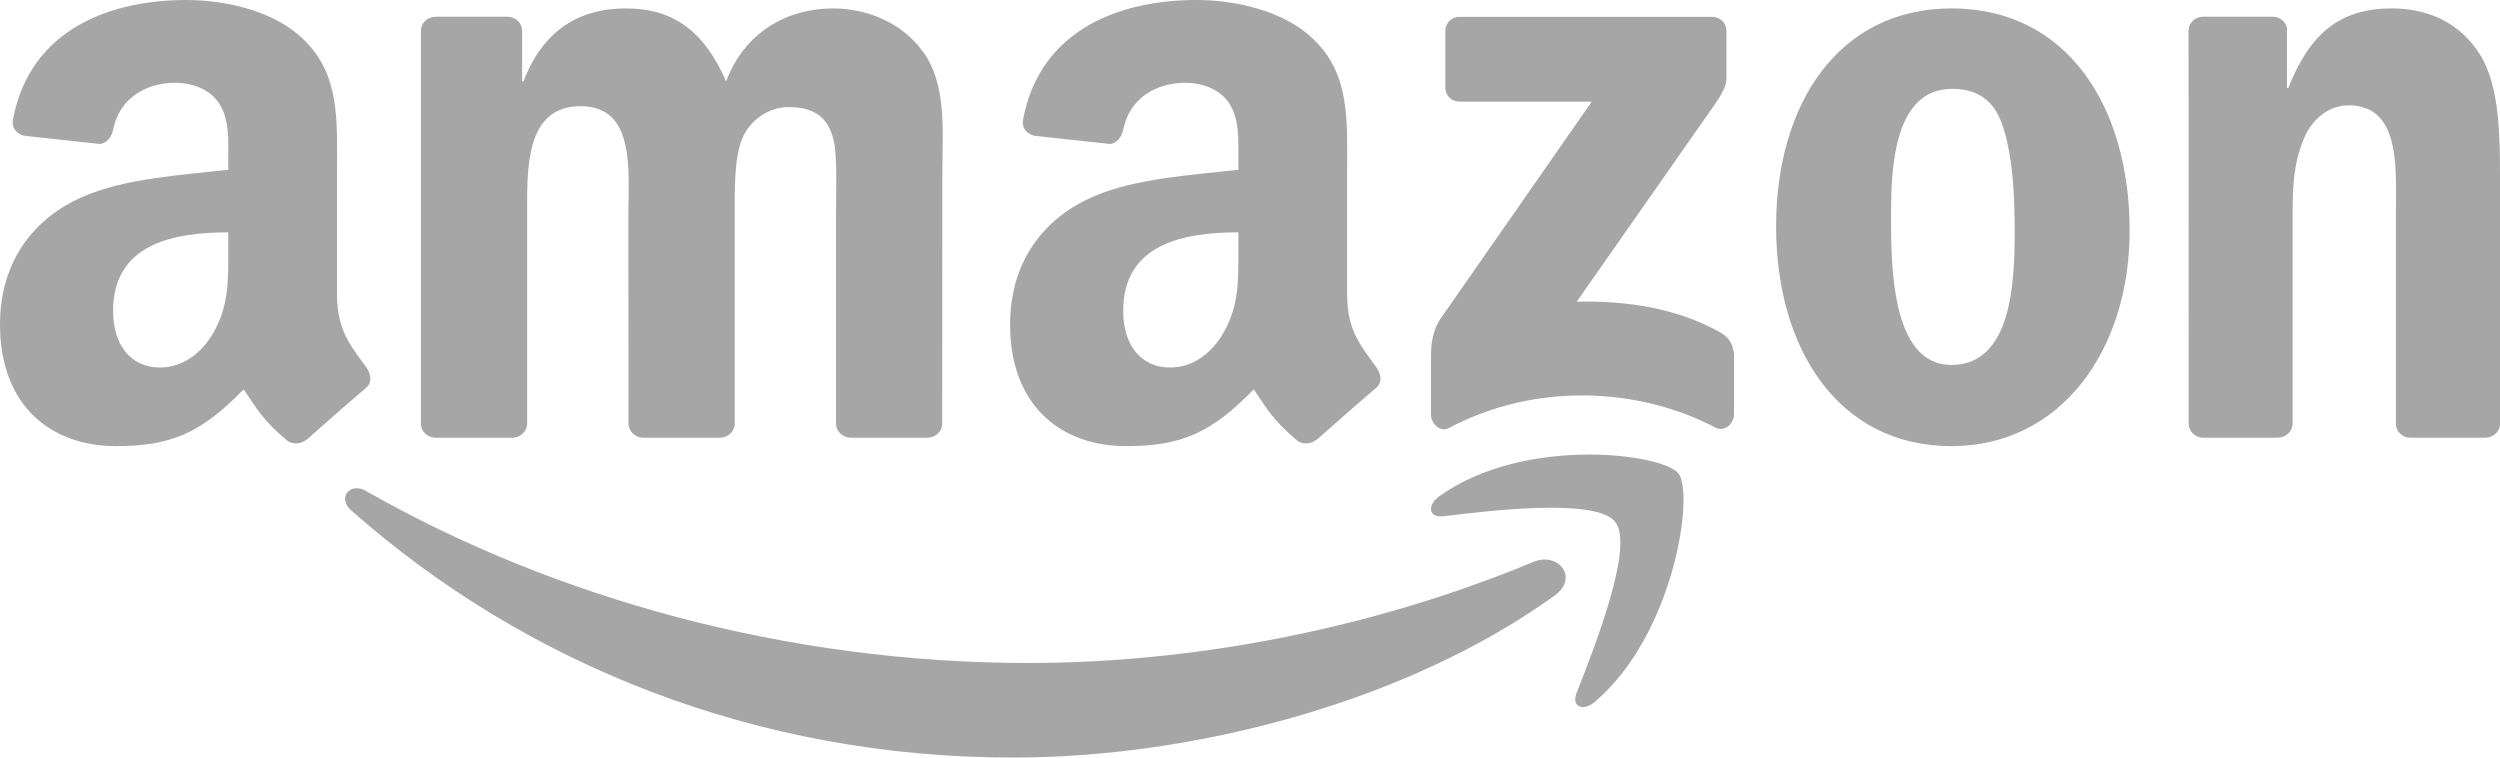
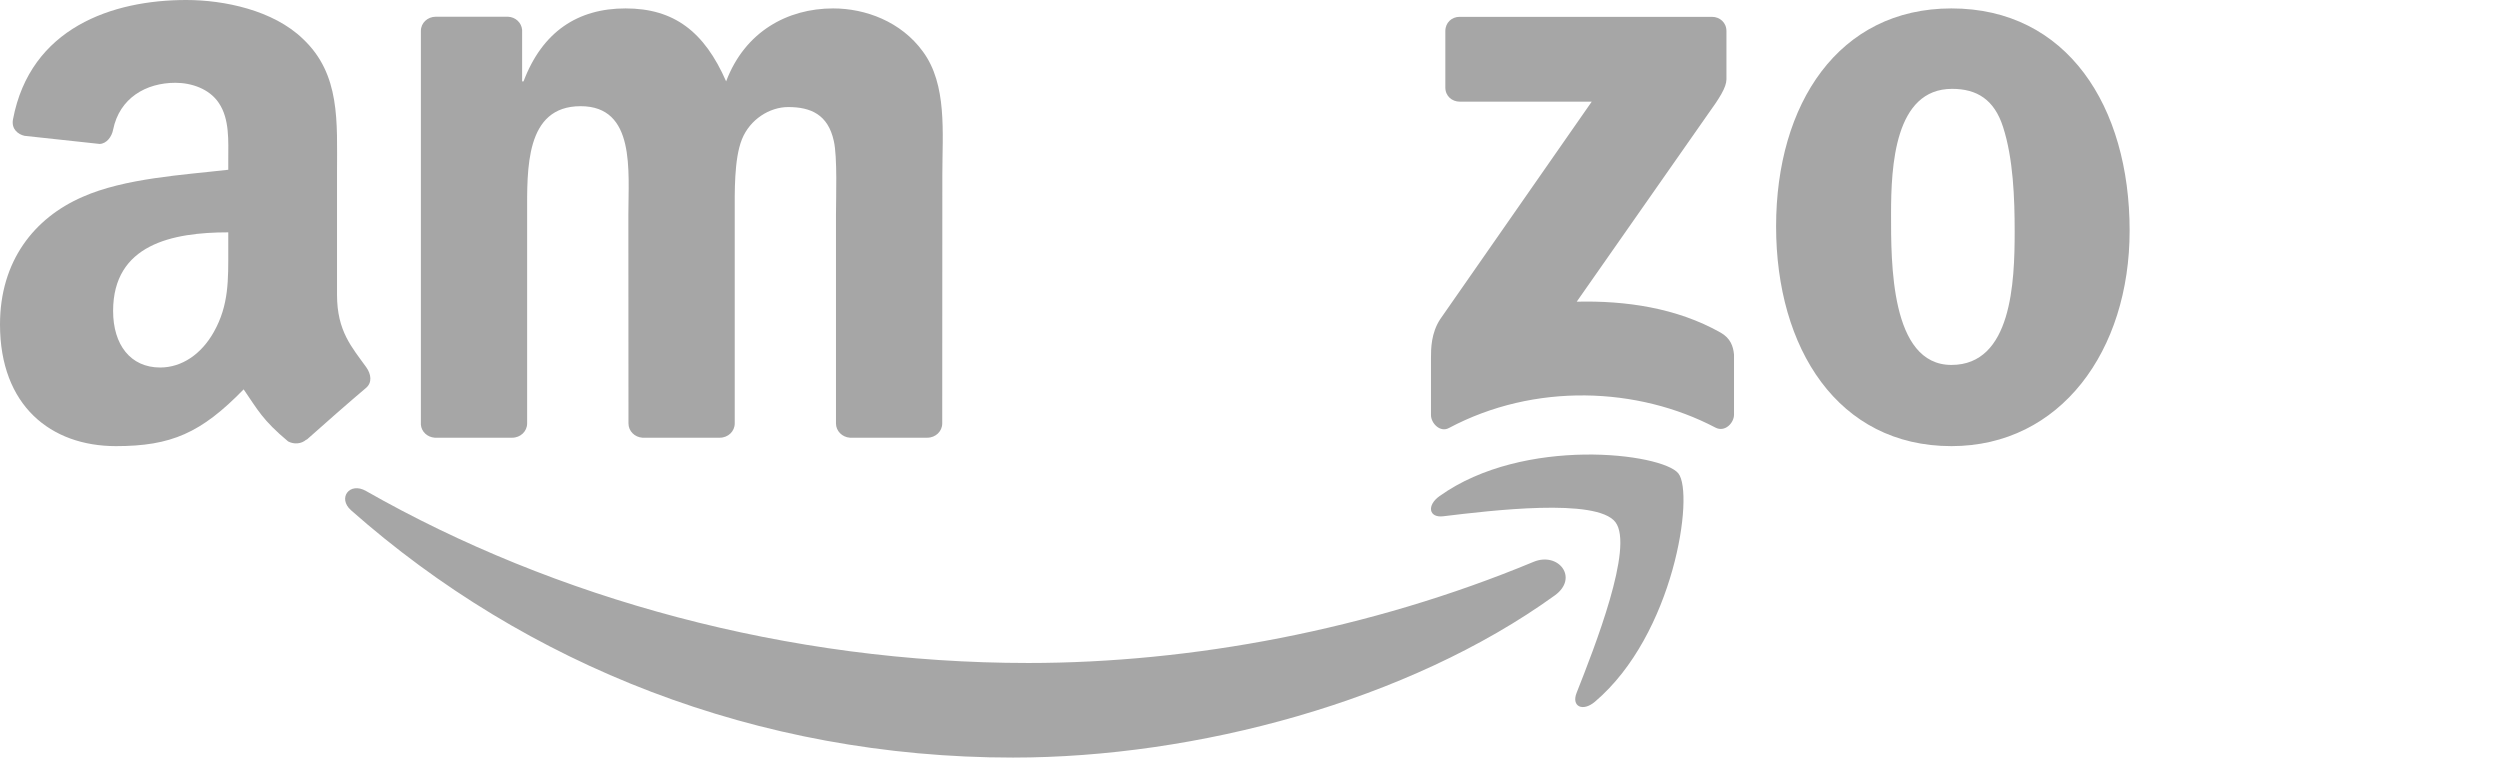
<svg xmlns="http://www.w3.org/2000/svg" width="297" height="90" viewBox="0 0 297 90" fill="none">
  <path d="M184.716 70.731C167.306 83.296 142.07 90 120.343 90C89.878 90 62.452 78.968 41.703 60.618C40.073 59.175 41.533 57.209 43.489 58.333C65.882 71.089 93.569 78.763 122.169 78.763C141.457 78.763 162.676 74.856 182.186 66.748C185.133 65.522 187.598 68.637 184.716 70.731Z" fill="#A6A6A6" />
  <path d="M191.908 62.026C189.676 59.12 177.101 60.653 171.456 61.333C169.737 61.546 169.474 60.026 171.023 58.934C181.039 51.776 197.474 53.842 199.39 56.241C201.307 58.654 198.891 75.38 189.479 83.364C188.036 84.59 186.657 83.937 187.3 82.311C189.414 76.953 194.153 64.945 191.908 62.026Z" fill="#A6A6A6" />
  <path d="M171.706 10.396V3.695C171.706 2.68 172.475 2 173.399 2H203.371C204.333 2 205.102 2.693 205.102 3.695V9.433C205.089 10.396 204.281 11.654 202.845 13.644L187.314 35.841C193.085 35.7 199.177 36.56 204.41 39.513C205.59 40.18 205.91 41.156 206 42.119V49.27C206 50.245 204.923 51.388 203.794 50.797C194.573 45.958 182.325 45.431 172.129 50.849C171.09 51.414 170 50.284 170 49.308V42.517C170 41.426 170.013 39.564 171.103 37.908L189.097 12.078H173.437C172.475 12.078 171.706 11.398 171.706 10.396Z" fill="#A6A6A6" />
  <path d="M60.849 52H51.644C50.764 51.936 50.065 51.282 50 50.449V3.667C50 2.731 50.79 1.987 51.774 1.987H60.357C61.251 2.026 61.963 2.705 62.028 3.551V9.667H62.196C64.436 3.756 68.643 1 74.314 1C80.075 1 83.674 3.756 86.264 9.667C88.49 3.756 93.553 1 98.977 1C102.835 1 107.056 2.577 109.632 6.115C112.545 10.051 111.95 15.769 111.95 20.782L111.937 50.308C111.937 51.244 111.147 52 110.163 52H100.971C100.052 51.936 99.314 51.205 99.314 50.308V25.513C99.314 23.538 99.495 18.615 99.055 16.744C98.369 13.603 96.31 12.718 93.643 12.718C91.416 12.718 89.086 14.192 88.141 16.551C87.196 18.91 87.286 22.859 87.286 25.513V50.308C87.286 51.244 86.497 52 85.513 52H76.321C75.388 51.936 74.663 51.205 74.663 50.308L74.65 25.513C74.65 20.295 75.518 12.615 68.98 12.615C62.364 12.615 62.623 20.103 62.623 25.513V50.308C62.623 51.244 61.833 52 60.849 52Z" fill="#A6A6A6" />
  <path d="M231.831 1C245.566 1 253 12.621 253 27.398C253 41.674 244.785 53 231.831 53C218.343 53 211 41.379 211 26.897C211 12.326 218.434 1 231.831 1ZM231.909 10.556C225.087 10.556 224.657 19.714 224.657 25.422C224.657 31.143 224.566 43.354 231.831 43.354C239.004 43.354 239.343 33.503 239.343 27.5C239.343 23.55 239.174 18.829 237.963 15.084C236.921 11.826 234.851 10.556 231.909 10.556Z" fill="#A6A6A6" />
-   <path d="M270.602 52H261.634C260.735 51.936 260.013 51.205 260.013 50.308L260 3.513C260.076 2.654 260.823 1.987 261.735 1.987H270.083C270.868 2.026 271.514 2.564 271.692 3.295V10.449H271.856C274.377 4.051 277.911 1 284.13 1C288.171 1 292.111 2.474 294.644 6.513C297 10.256 297 16.551 297 21.077V50.526C296.899 51.346 296.151 52 295.265 52H286.233C285.41 51.936 284.726 51.321 284.637 50.526V25.115C284.637 20 285.22 12.513 279 12.513C276.809 12.513 274.795 14 273.794 16.256C272.528 19.115 272.363 21.962 272.363 25.115V50.308C272.35 51.244 271.565 52 270.602 52Z" fill="#A6A6A6" />
-   <path d="M147.119 29.611V27.602C140.466 27.602 133.437 29.037 133.437 36.942C133.437 40.947 135.495 43.66 139.029 43.66C141.618 43.66 143.935 42.056 145.398 39.447C147.21 36.238 147.119 33.224 147.119 29.611ZM156.401 52.217C155.792 52.765 154.912 52.804 154.226 52.439C151.171 49.882 150.627 48.695 148.944 46.256C143.896 51.448 140.323 53 133.773 53C126.032 53 120 48.187 120 38.547C120 31.02 124.052 25.893 129.812 23.389C134.809 21.171 141.786 20.78 147.119 20.167V18.967C147.119 16.762 147.288 14.153 146.006 12.249C144.88 10.54 142.731 9.836 140.841 9.836C137.333 9.836 134.2 11.649 133.437 15.406C133.281 16.241 132.673 17.062 131.844 17.101L122.913 16.136C122.162 15.966 121.333 15.353 121.54 14.193C123.599 3.287 133.372 0 142.123 0C146.601 0 152.453 1.2 155.986 4.618C160.465 8.831 160.038 14.453 160.038 20.571V35.025C160.038 39.368 161.825 41.273 163.507 43.621C164.103 44.456 164.232 45.46 163.481 46.086C161.604 47.665 158.265 50.6 156.427 52.243L156.401 52.217Z" fill="#A6A6A6" />
  <path d="M27.119 29.611V27.602C20.466 27.602 13.437 29.037 13.437 36.942C13.437 40.947 15.495 43.66 19.029 43.66C21.618 43.66 23.935 42.056 25.398 39.447C27.21 36.238 27.119 33.224 27.119 29.611ZM36.401 52.217C35.792 52.765 34.912 52.804 34.226 52.439C31.171 49.882 30.627 48.695 28.945 46.256C23.896 51.448 20.323 53 13.773 53C6.032 53 0 48.187 0 38.547C0 31.02 4.052 25.893 9.812 23.389C14.809 21.171 21.786 20.78 27.119 20.167V18.967C27.119 16.762 27.288 14.153 26.006 12.249C24.88 10.54 22.731 9.836 20.841 9.836C17.333 9.836 14.2 11.649 13.437 15.406C13.281 16.241 12.673 17.062 11.845 17.101L2.913 16.136C2.162 15.966 1.333 15.353 1.54 14.193C3.599 3.287 13.372 0 22.123 0C26.602 0 32.453 1.2 35.986 4.618C40.465 8.831 40.038 14.453 40.038 20.571V35.025C40.038 39.368 41.825 41.273 43.507 43.621C44.103 44.456 44.232 45.46 43.481 46.086C41.605 47.665 38.265 50.6 36.427 52.243L36.401 52.217Z" fill="#A6A6A6" />
</svg>